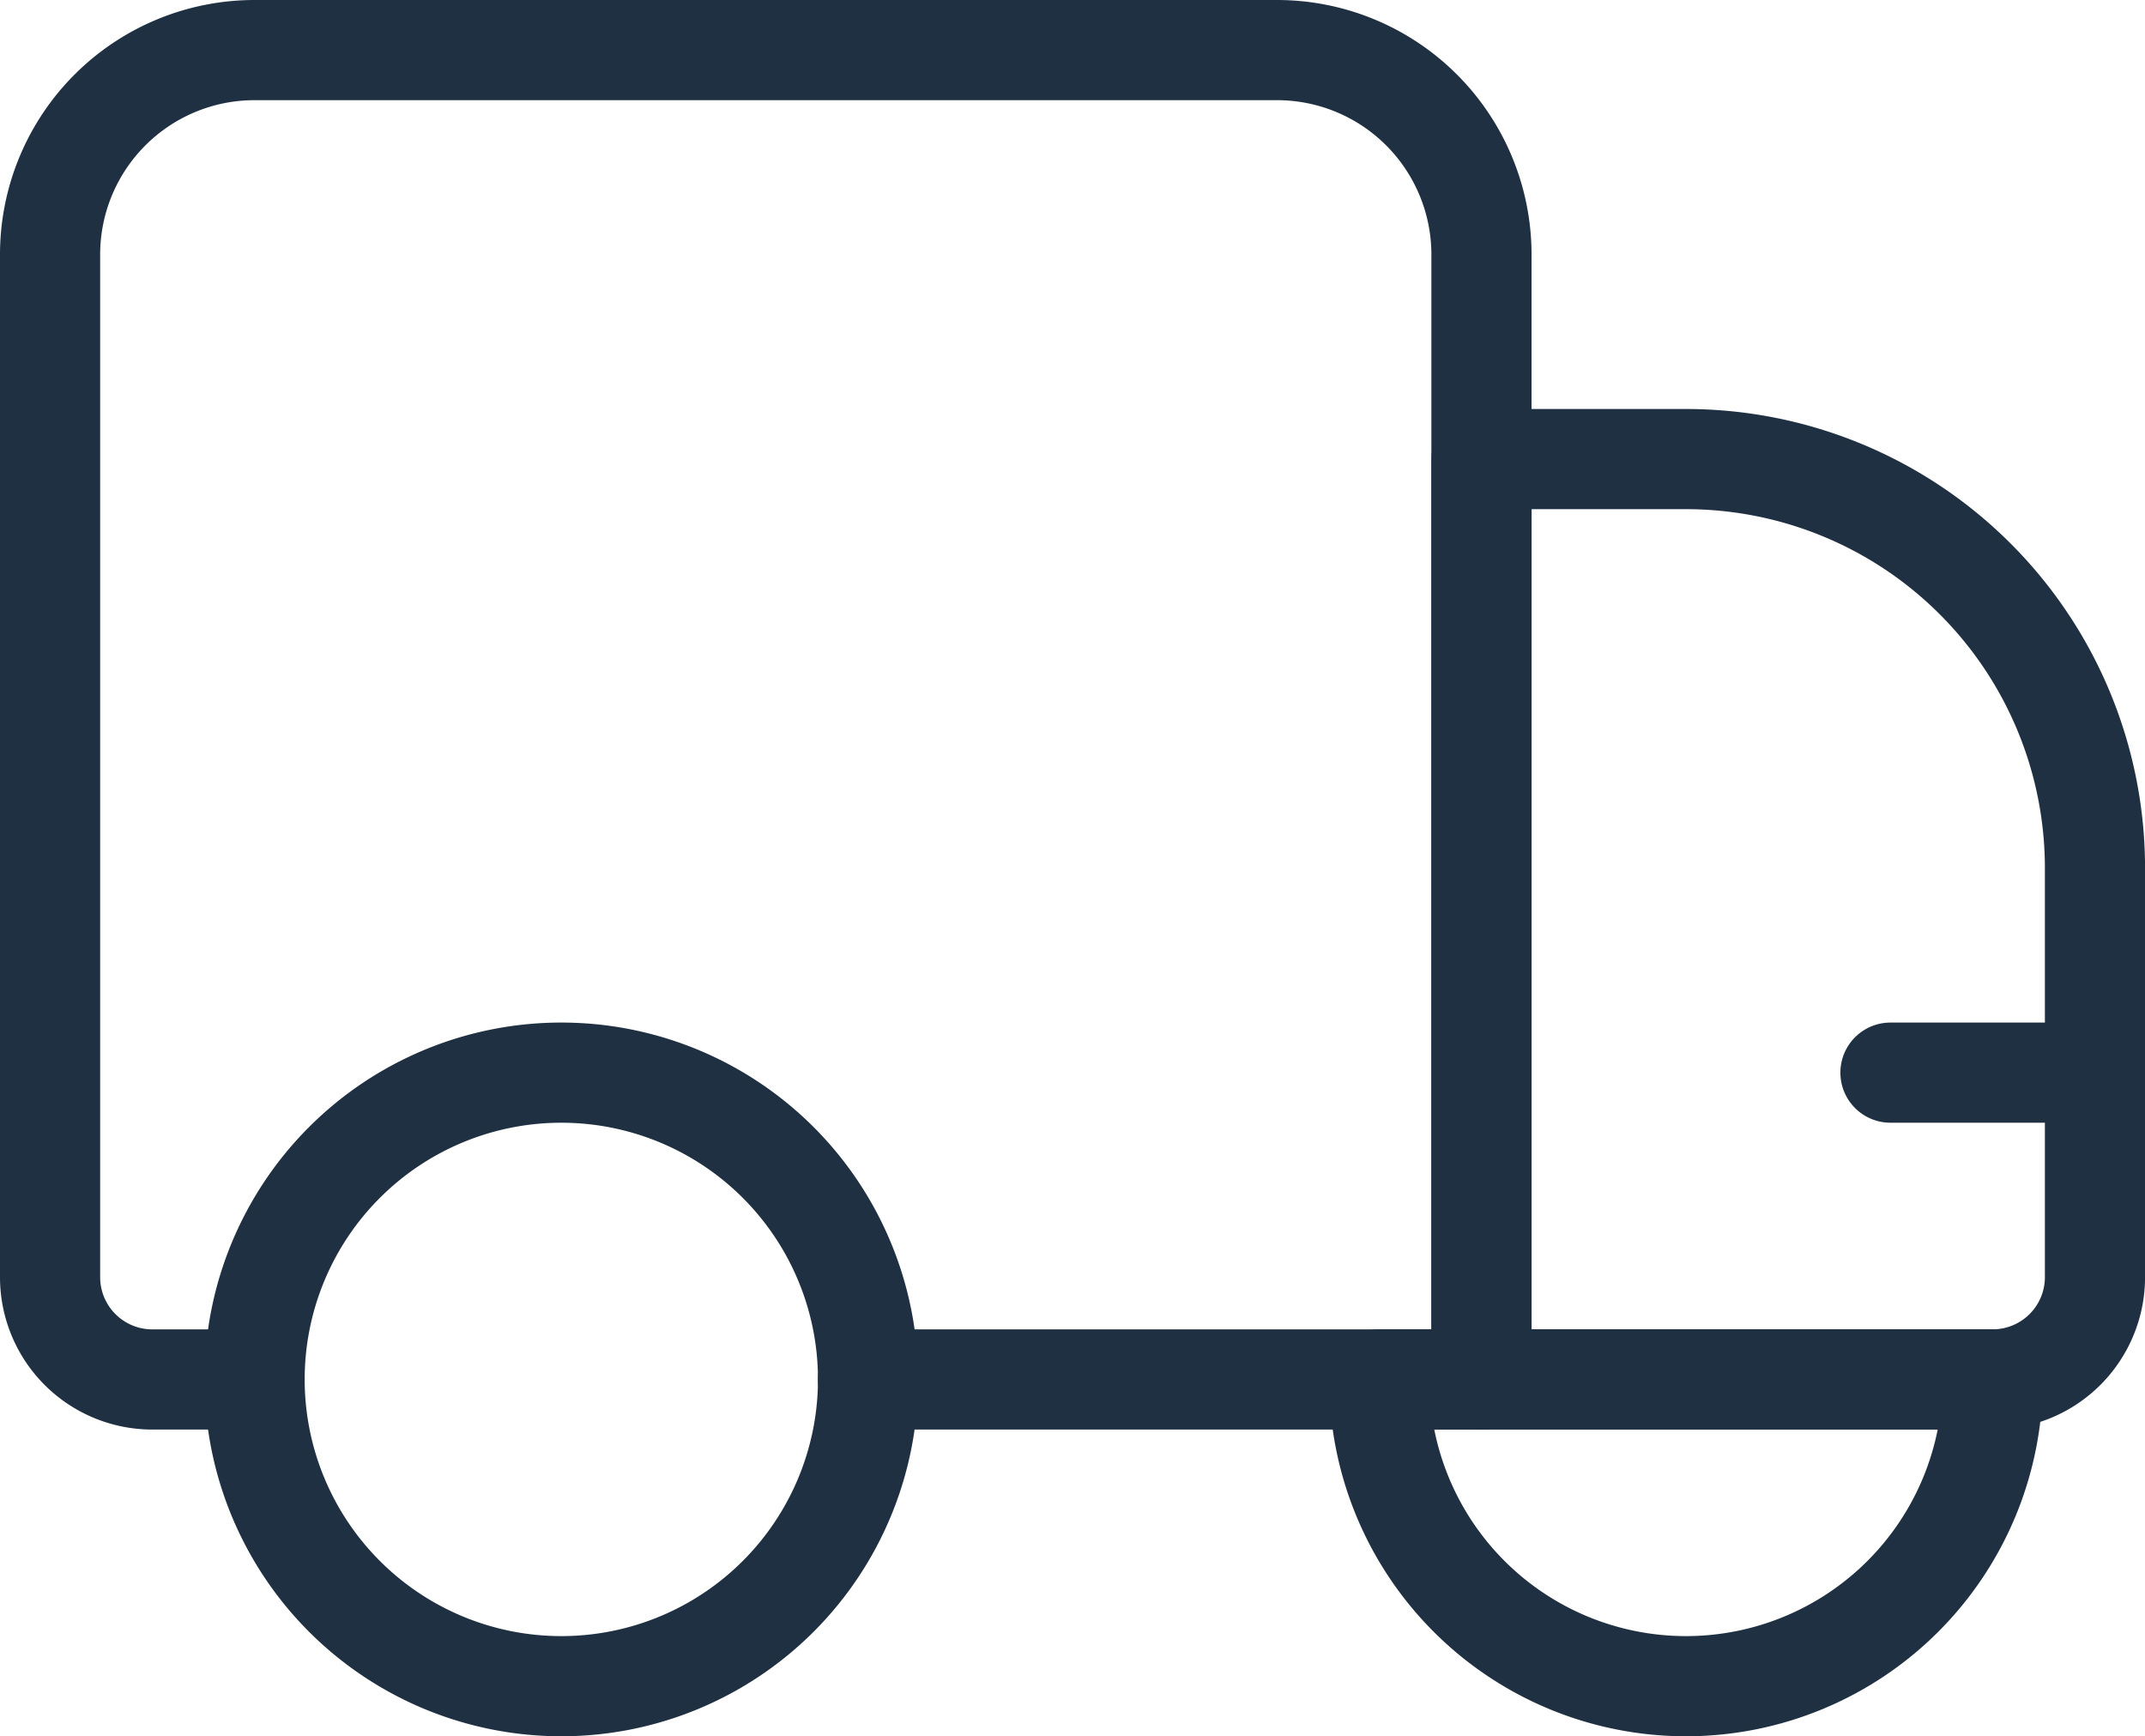
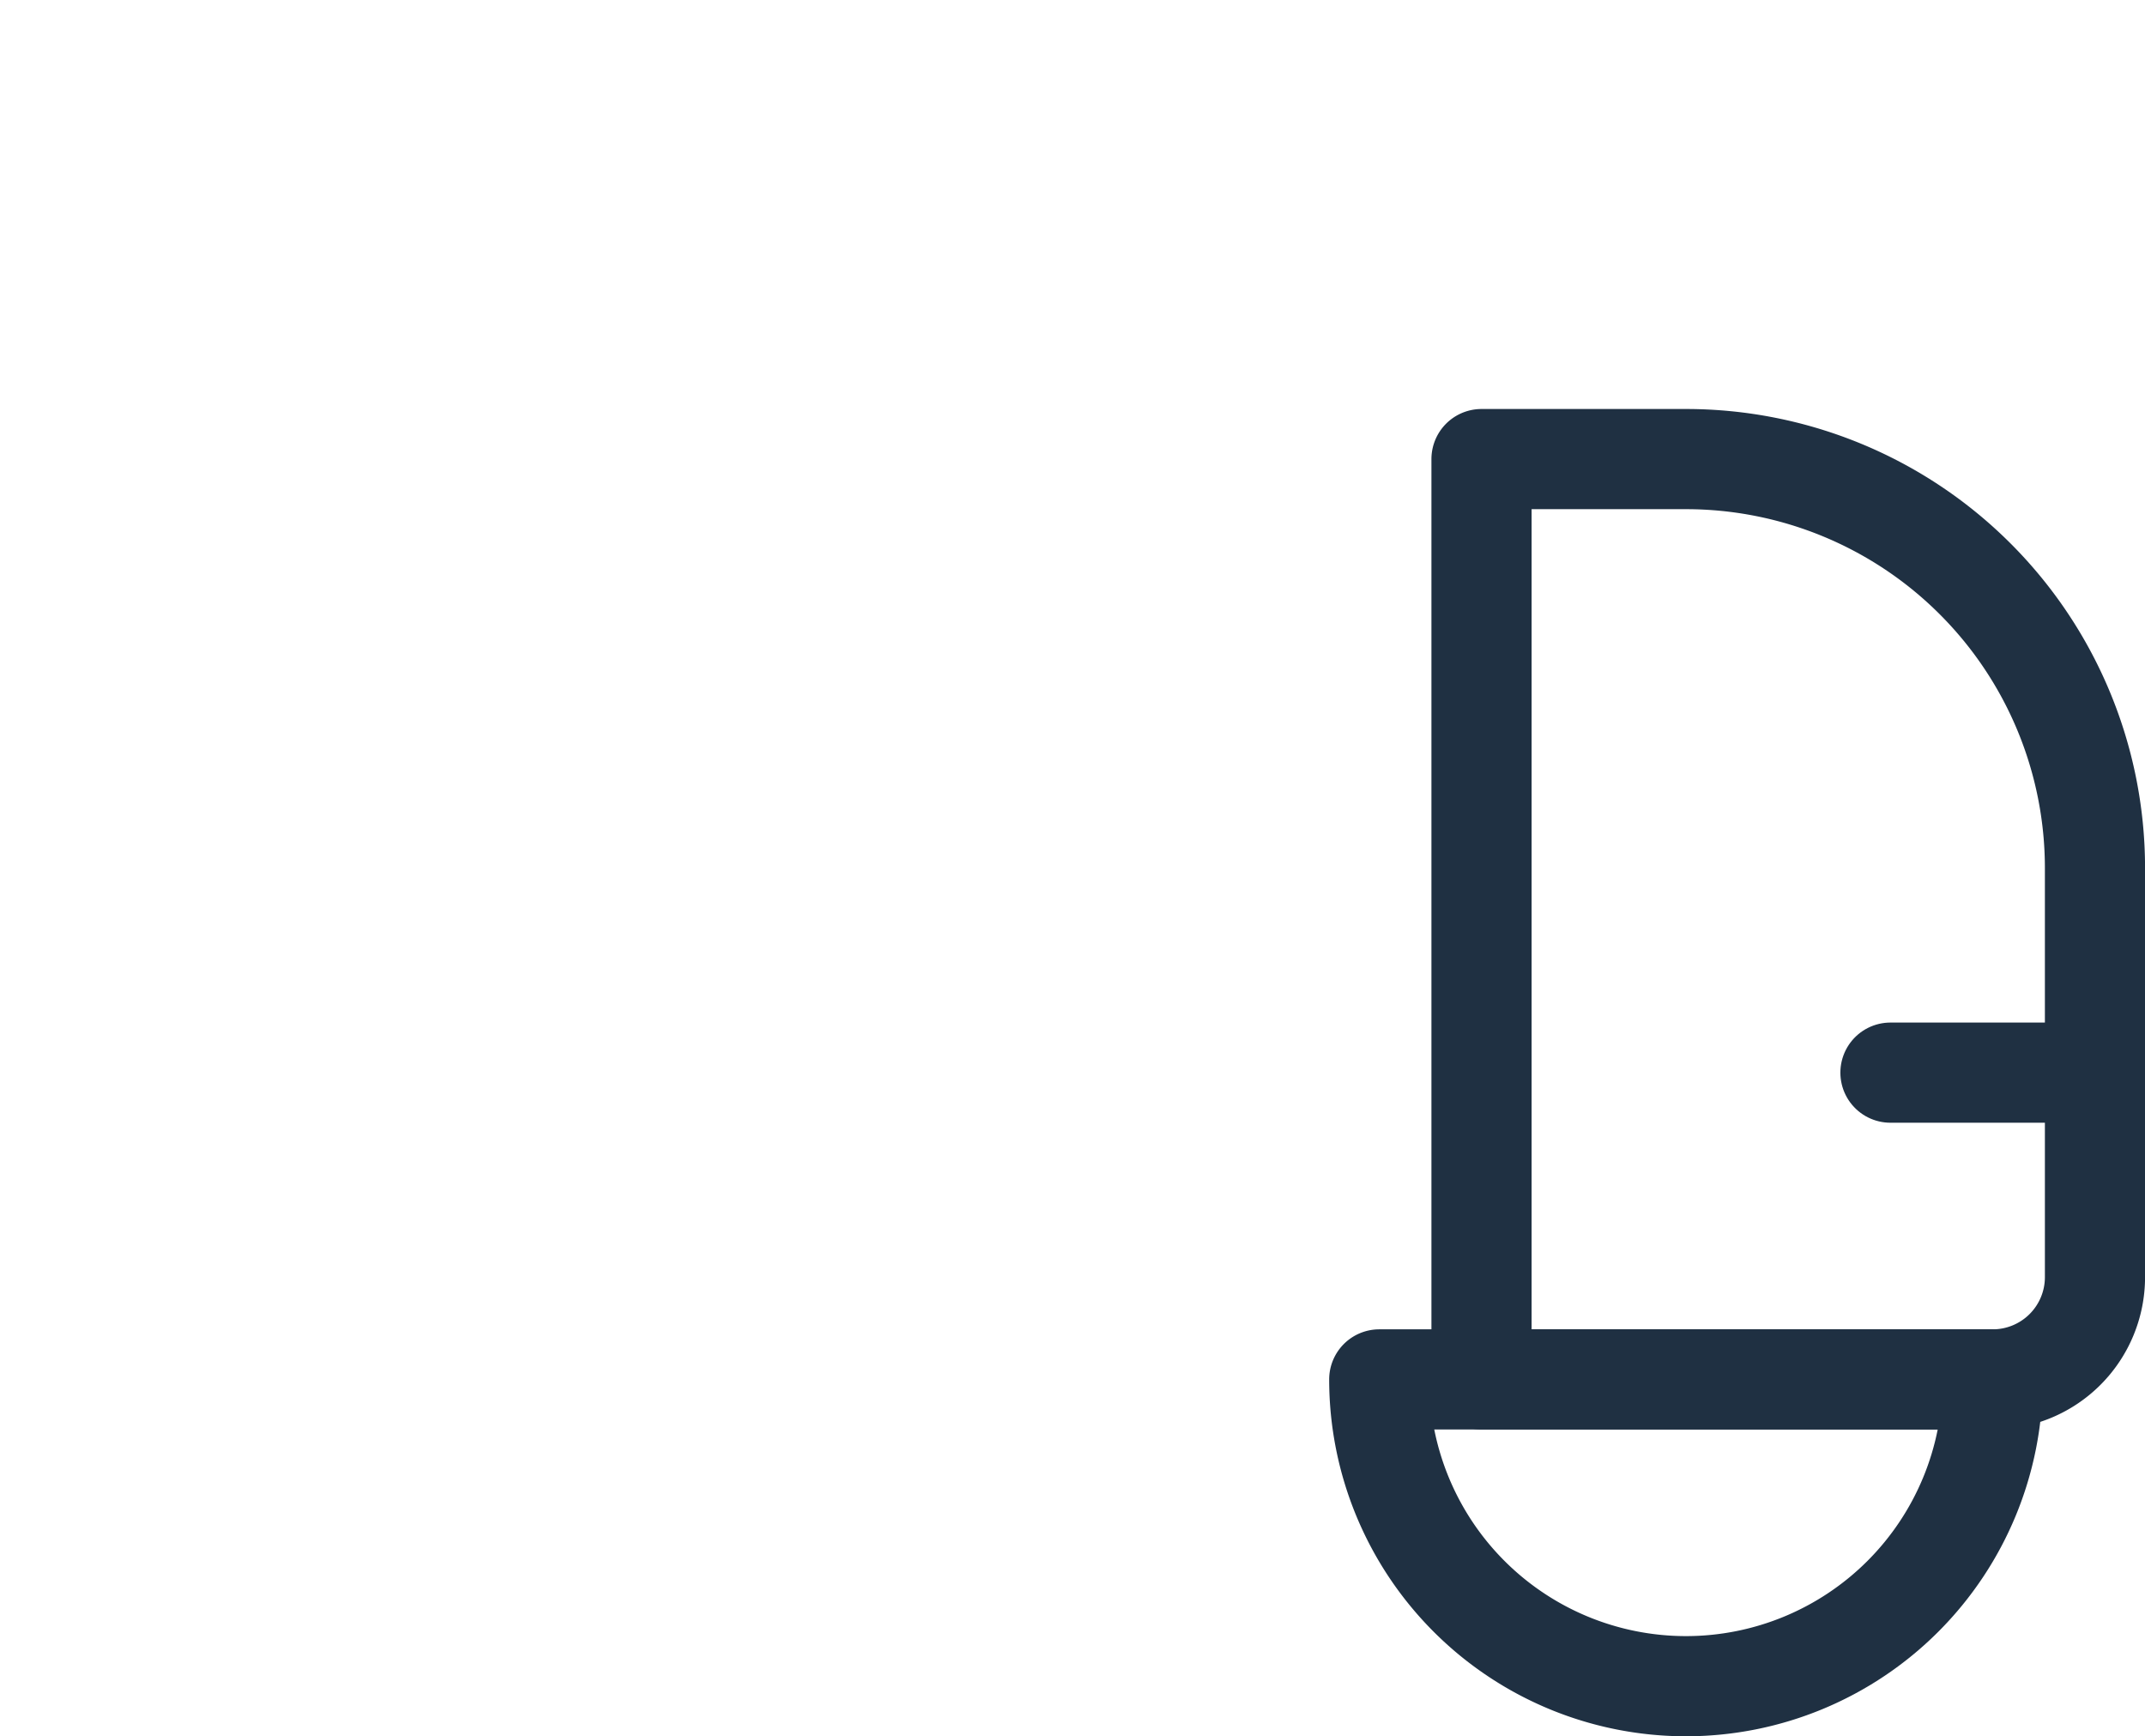
<svg xmlns="http://www.w3.org/2000/svg" width="42.833" height="34.667" viewBox="0 0 42.833 34.667">
  <g id="Frame" transform="translate(-3.083 -7.167)">
-     <path id="Vector" d="M16.333,26.542h12.25V4.083A4.083,4.083,0,0,0,24.5,0H4.083A4.083,4.083,0,0,0,0,4.083V24.5a2.042,2.042,0,0,0,2.042,2.042H4.083" transform="translate(4.083 8.167)" fill="none" stroke="#1f3042" stroke-linecap="round" stroke-linejoin="round" stroke-width="2" />
    <path id="Vector-2" data-name="Vector" d="M12.25,16.333V8.167A8.167,8.167,0,0,0,4.083,0H0V18.375H10.208a2.042,2.042,0,0,0,2.042-2.042Z" transform="translate(32.667 16.333)" fill="none" stroke="#1f3042" stroke-linecap="round" stroke-linejoin="round" stroke-width="2" />
    <path id="Vector-3" data-name="Vector" d="M0,0A6.125,6.125,0,0,0,1.794,4.331,6.125,6.125,0,0,0,6.125,6.125a6.125,6.125,0,0,0,4.331-1.794A6.125,6.125,0,0,0,12.25,0Z" transform="translate(30.625 34.708)" fill="none" stroke="#1f3042" stroke-linecap="round" stroke-linejoin="round" stroke-width="2" />
    <path id="Vector-4" data-name="Vector" d="M4.083,0H0" transform="translate(40.833 28.583)" fill="none" stroke="#1f3042" stroke-linecap="round" stroke-linejoin="round" stroke-width="2" />
-     <path id="Vector-5" data-name="Vector" d="M12.25,6.125A6.125,6.125,0,1,1,6.125,0,6.125,6.125,0,0,1,12.25,6.125Z" transform="translate(8.167 28.583)" fill="none" stroke="#1f3042" stroke-linecap="round" stroke-linejoin="round" stroke-width="2" />
  </g>
</svg>